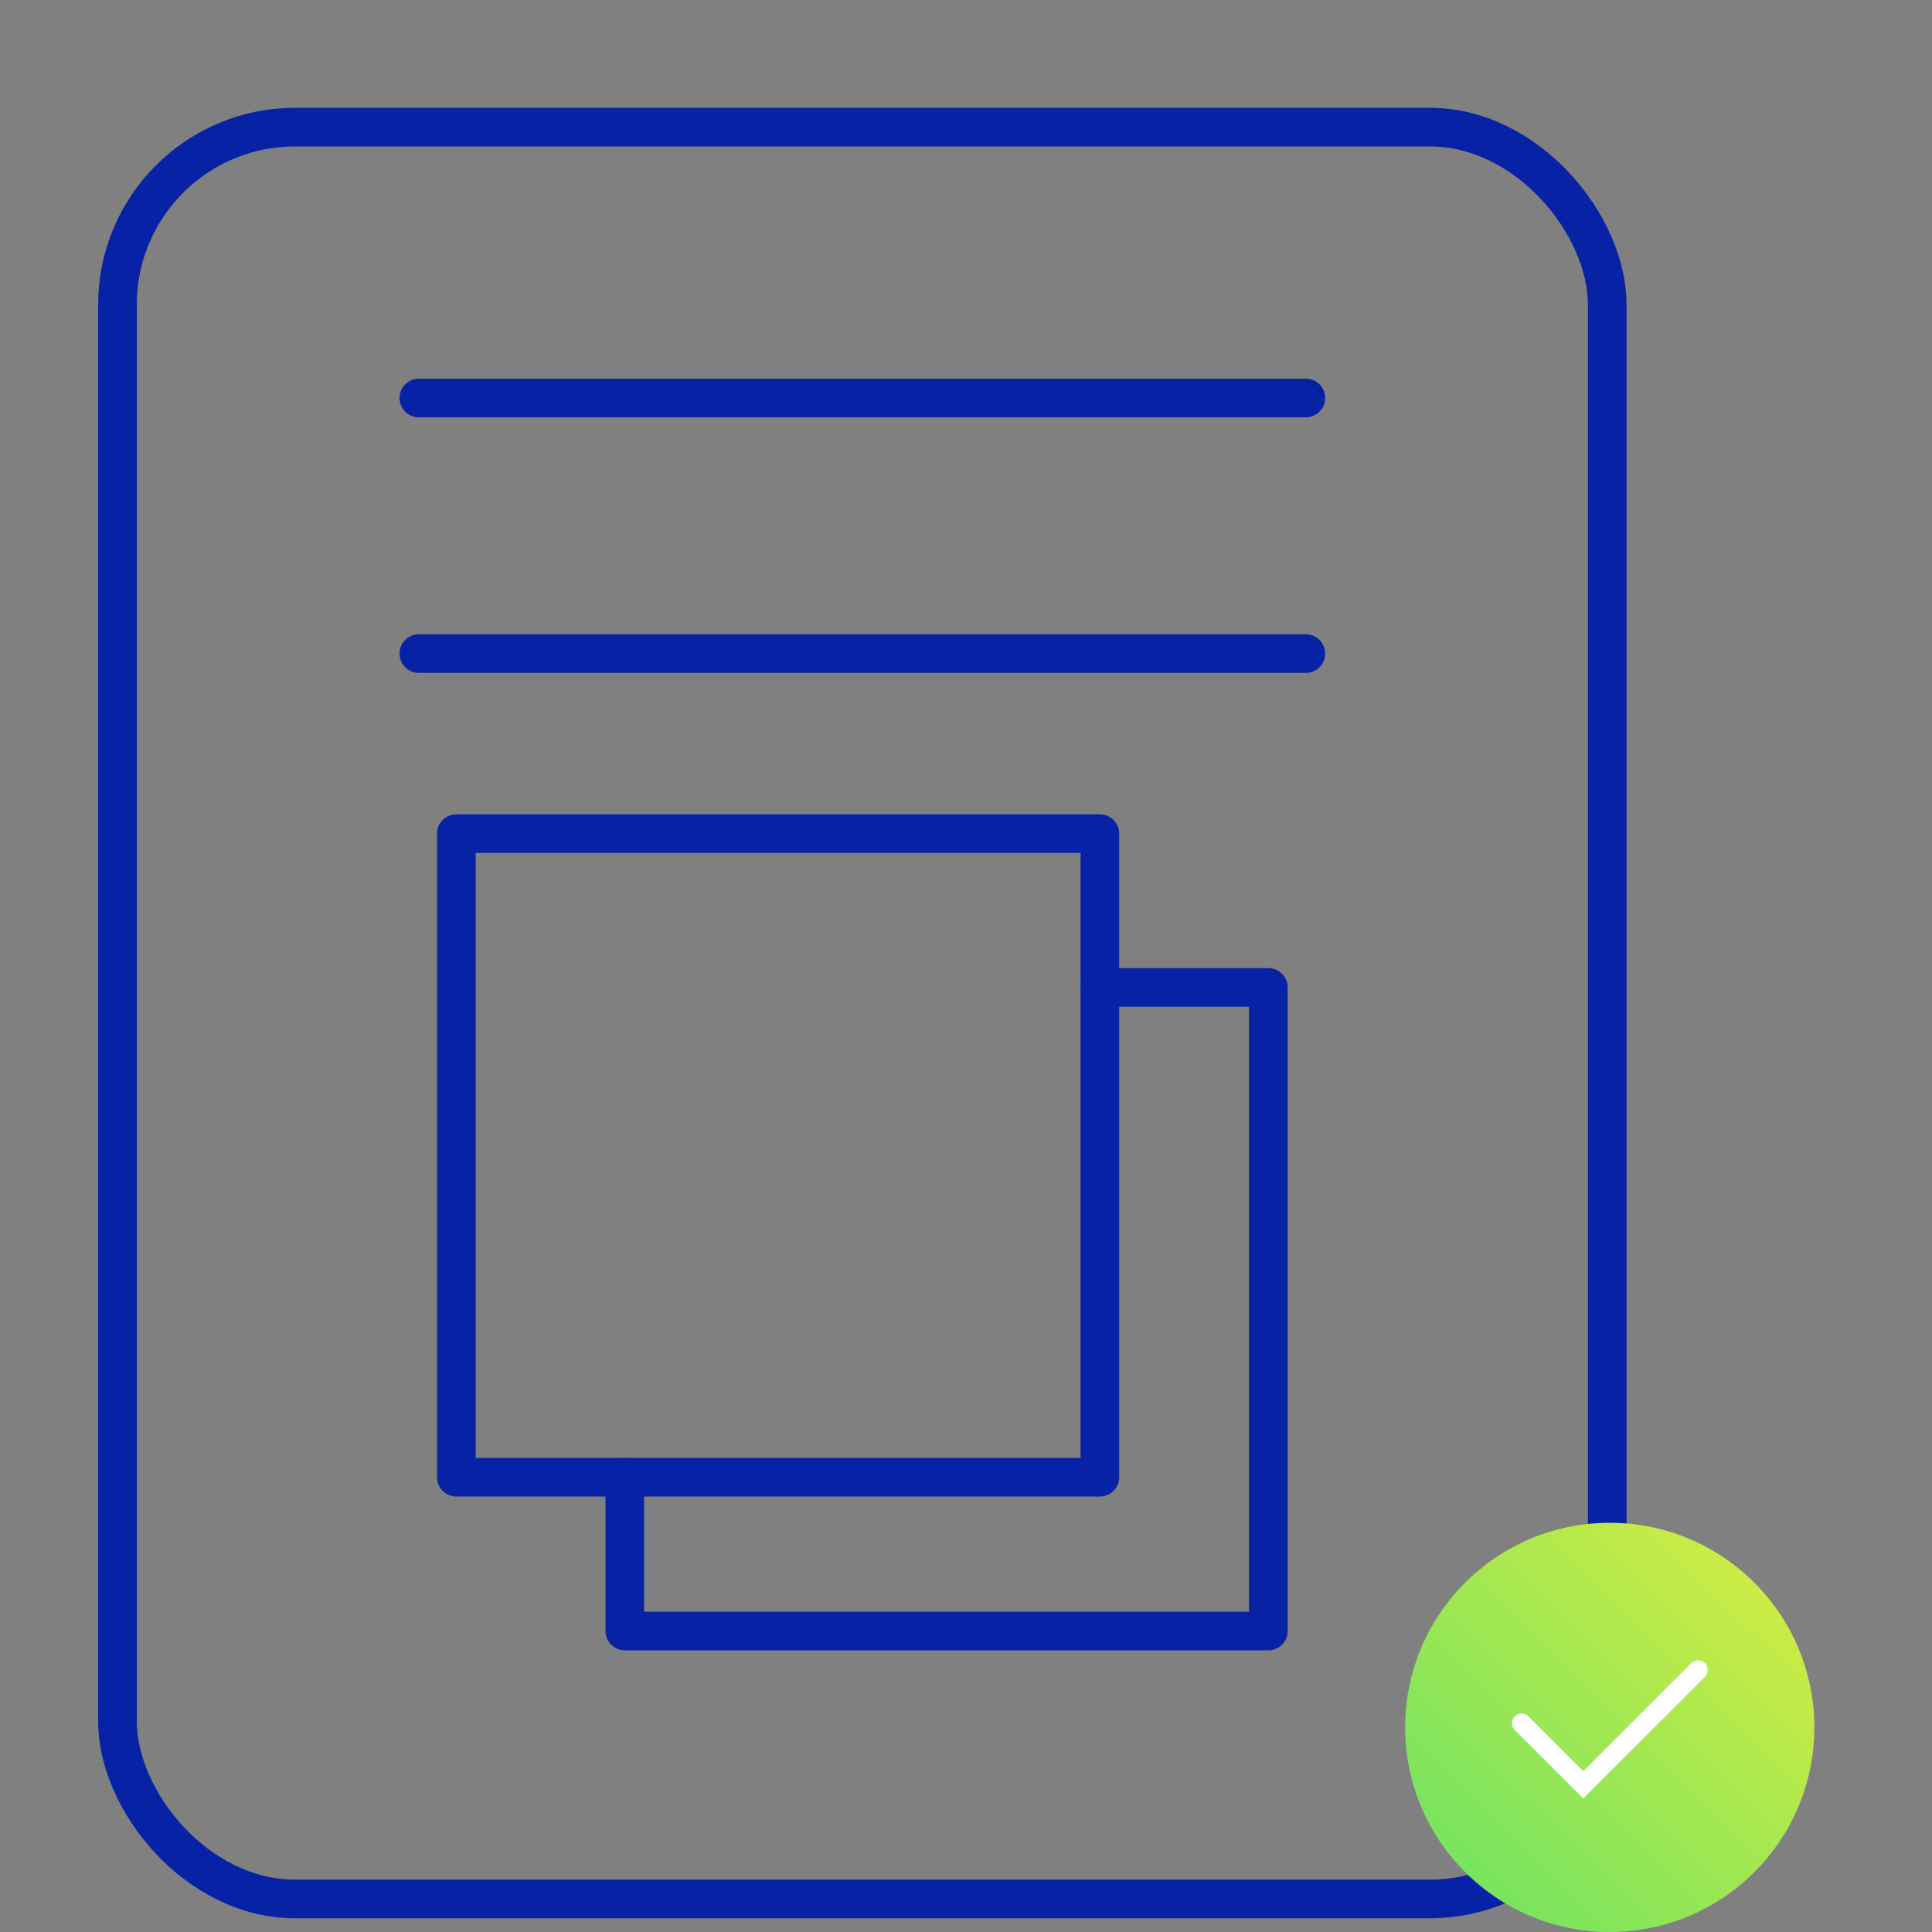
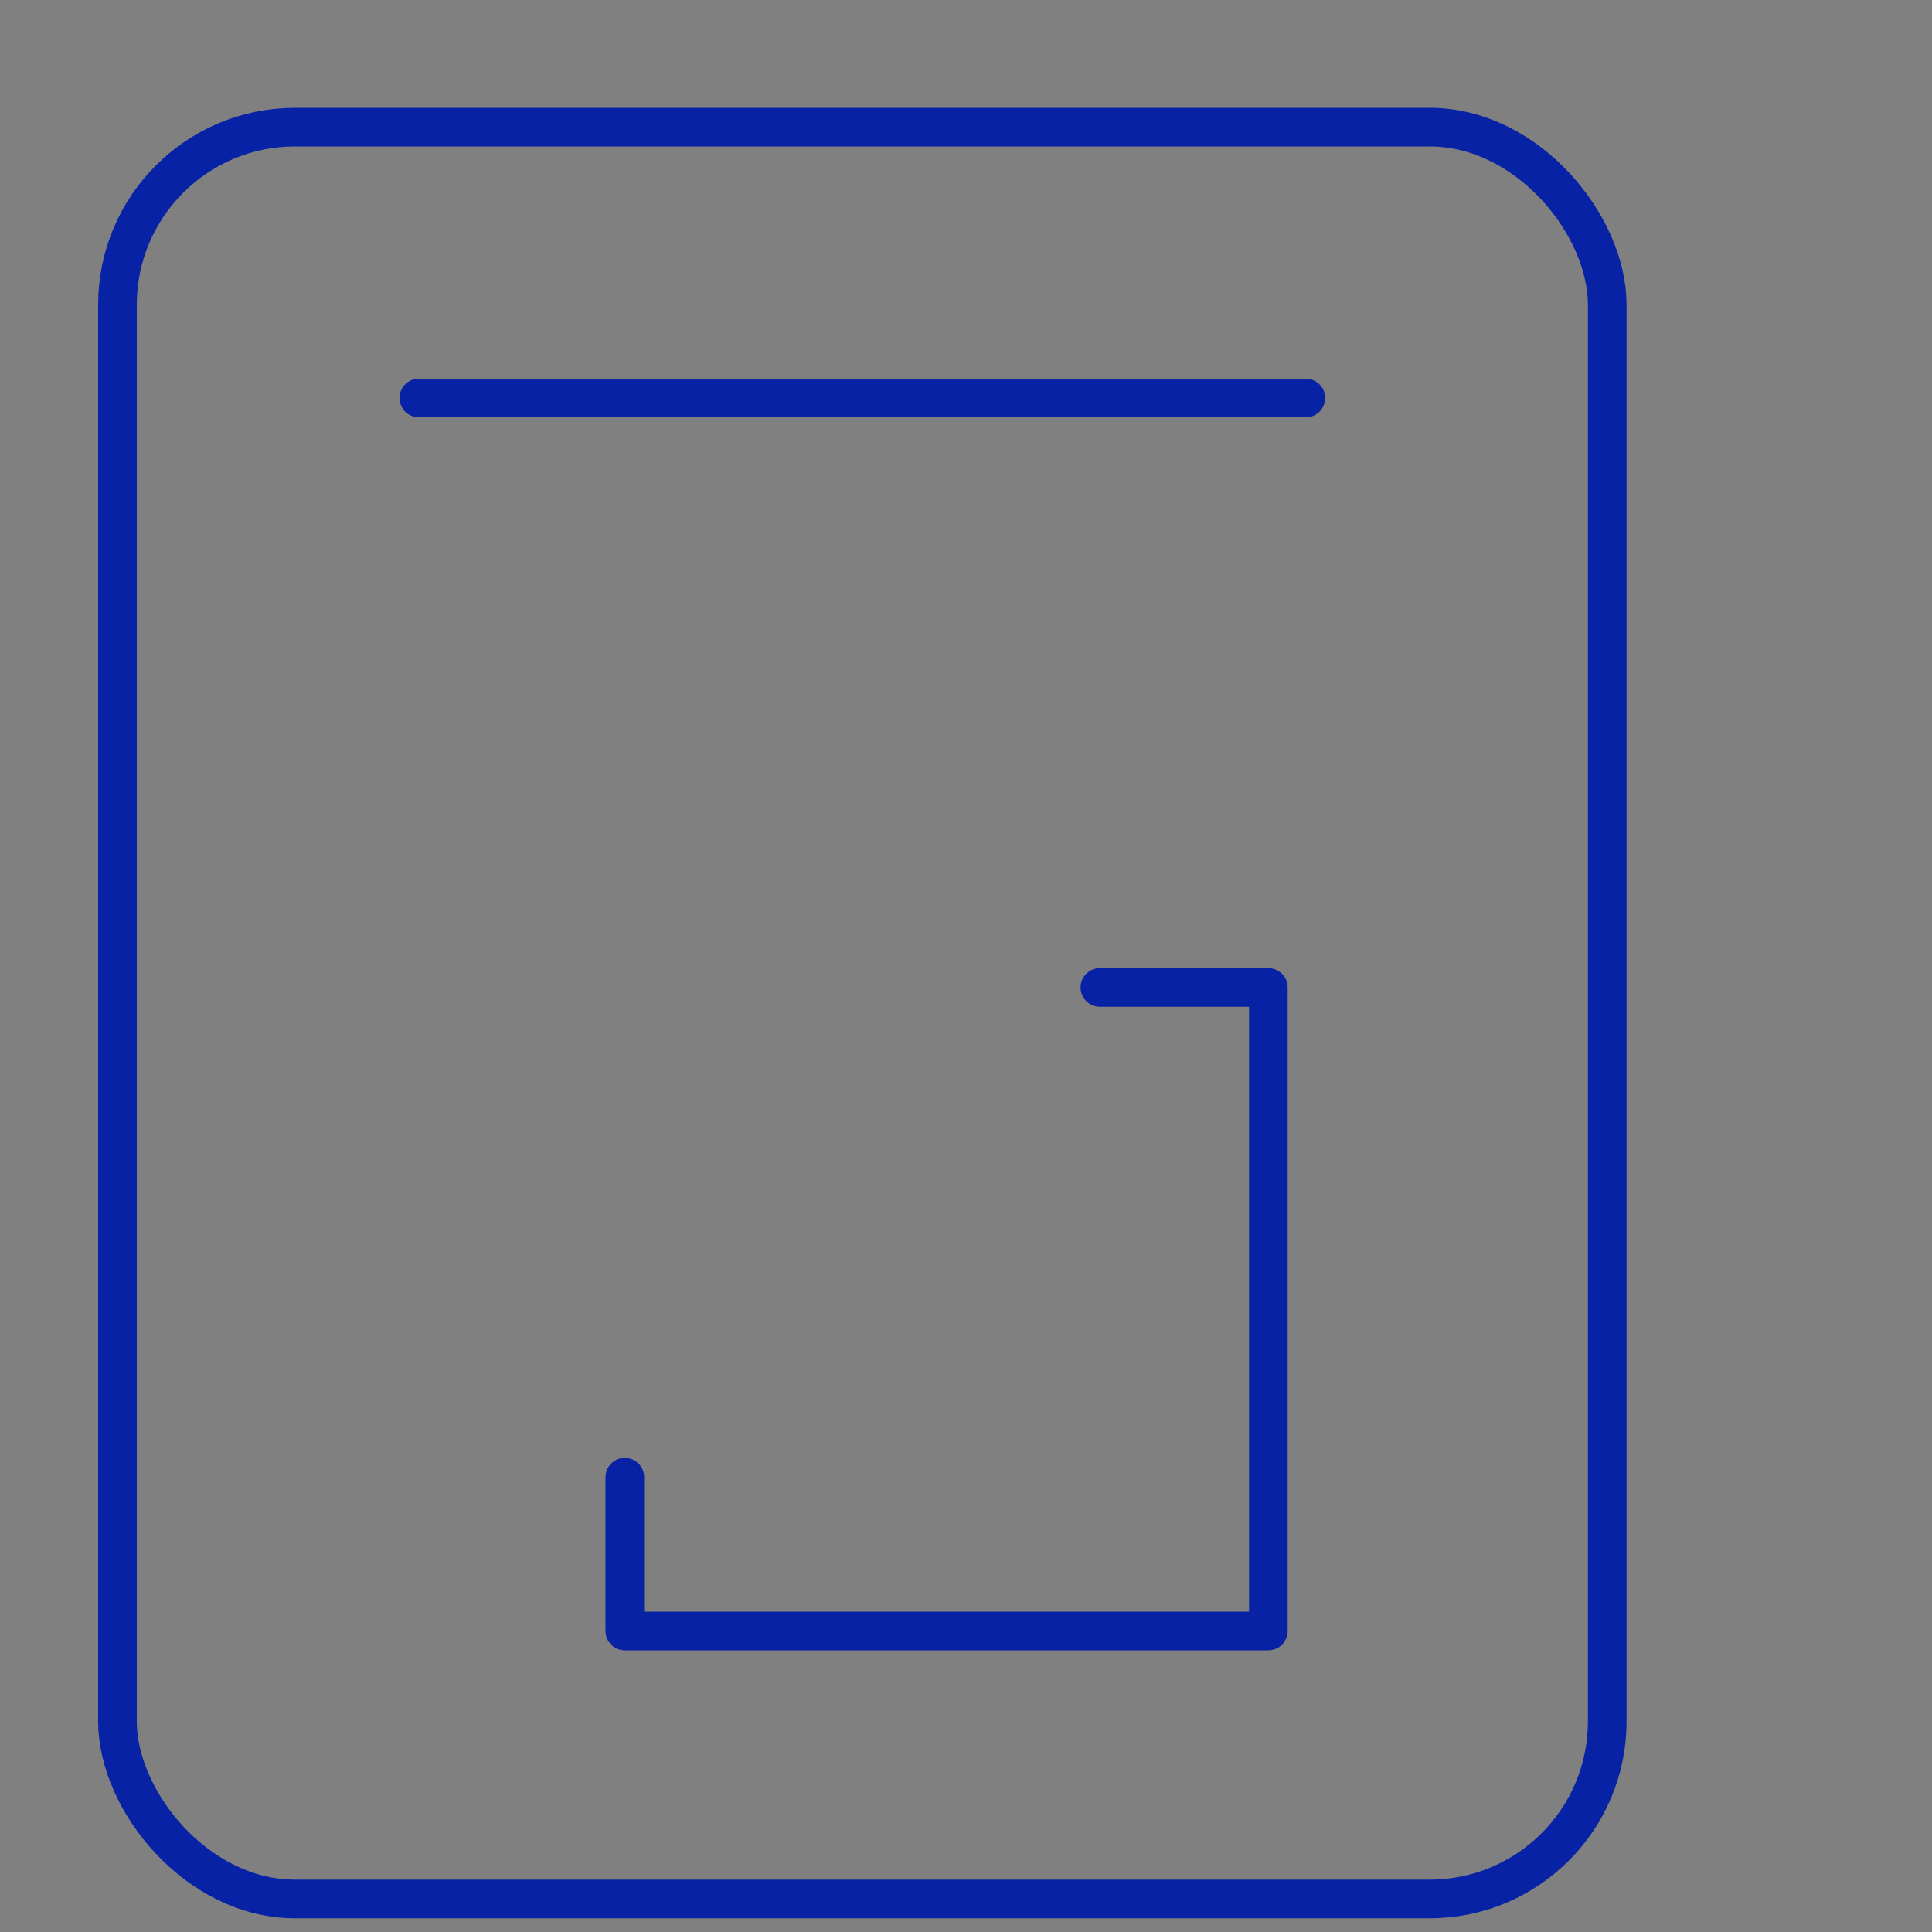
<svg xmlns="http://www.w3.org/2000/svg" id="Layer_1" viewBox="0 0 100 100">
  <rect x="0" y="0" width="100" height="100" fill="#808080" stroke="none" />
  <defs>
    <style>
      .cls-1 {
        stroke: #fff;
        stroke-miterlimit: 10;
      }

      .cls-1, .cls-2 {
        fill: none;
        stroke-linecap: round;
      }

      .cls-2 {
        stroke: #0722a5;
        stroke-linejoin: round;
        stroke-width: 2px;
      }

      .cls-3 {
        fill: url(#linear-gradient);
      }
    </style>
    <linearGradient id="linear-gradient" x1="69" y1="103.92" x2="93.38" y2="79.22" gradientUnits="userSpaceOnUse">
      <stop offset="0" stop-color="#52e06b" />
      <stop offset="1" stop-color="#d9ed40" />
    </linearGradient>
  </defs>
  <rect class="cls-2" x="6.08" y="6.58" width="77.11" height="91.71" rx="9.19" ry="9.19" />
  <g>
-     <rect class="cls-2" x="23.62" y="43.15" width="33.31" height="33.31" />
    <polyline class="cls-2" points="56.93 51.11 65.65 51.11 65.65 84.42 32.34 84.42 32.34 76.46" />
  </g>
  <line class="cls-2" x1="21.68" y1="20.6" x2="67.59" y2="20.6" />
-   <line class="cls-2" x1="21.68" y1="33.83" x2="67.59" y2="33.83" />
  <g>
-     <circle class="cls-3" cx="83.32" cy="89.41" r="10.59" />
-     <polyline class="cls-1" points="78.76 89.19 81.95 92.38 87.89 86.44" />
-   </g>
+     </g>
</svg>